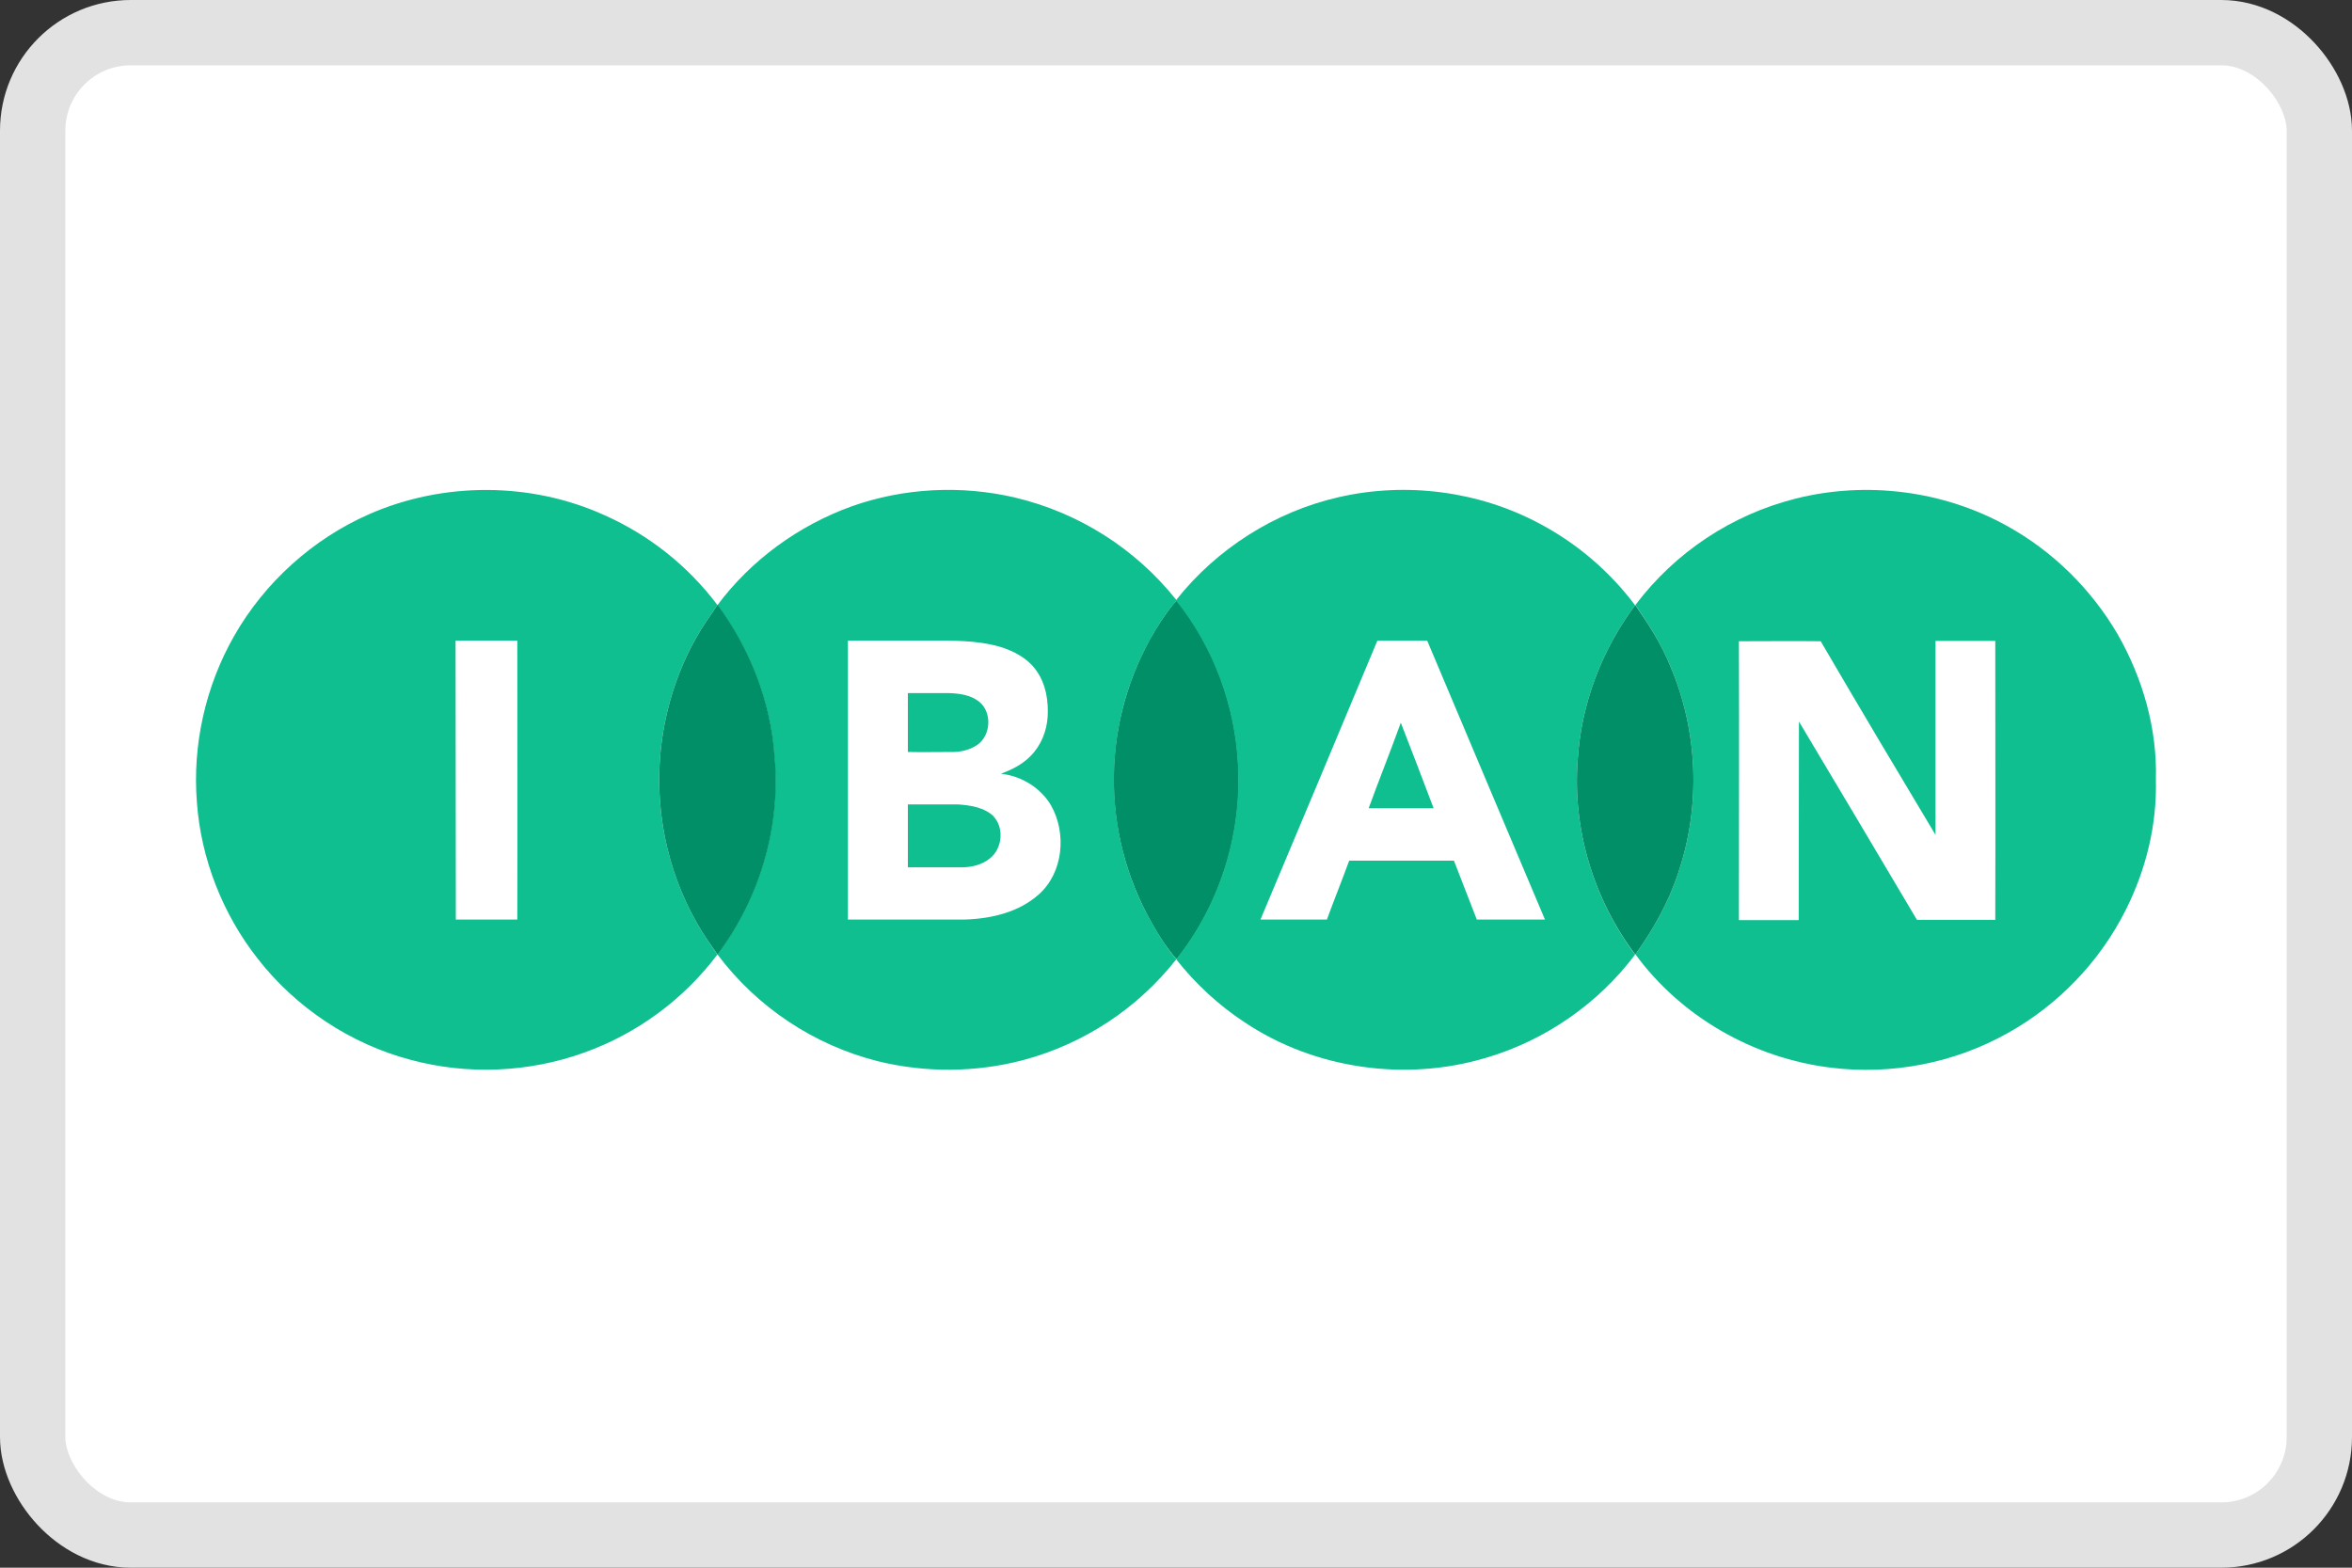
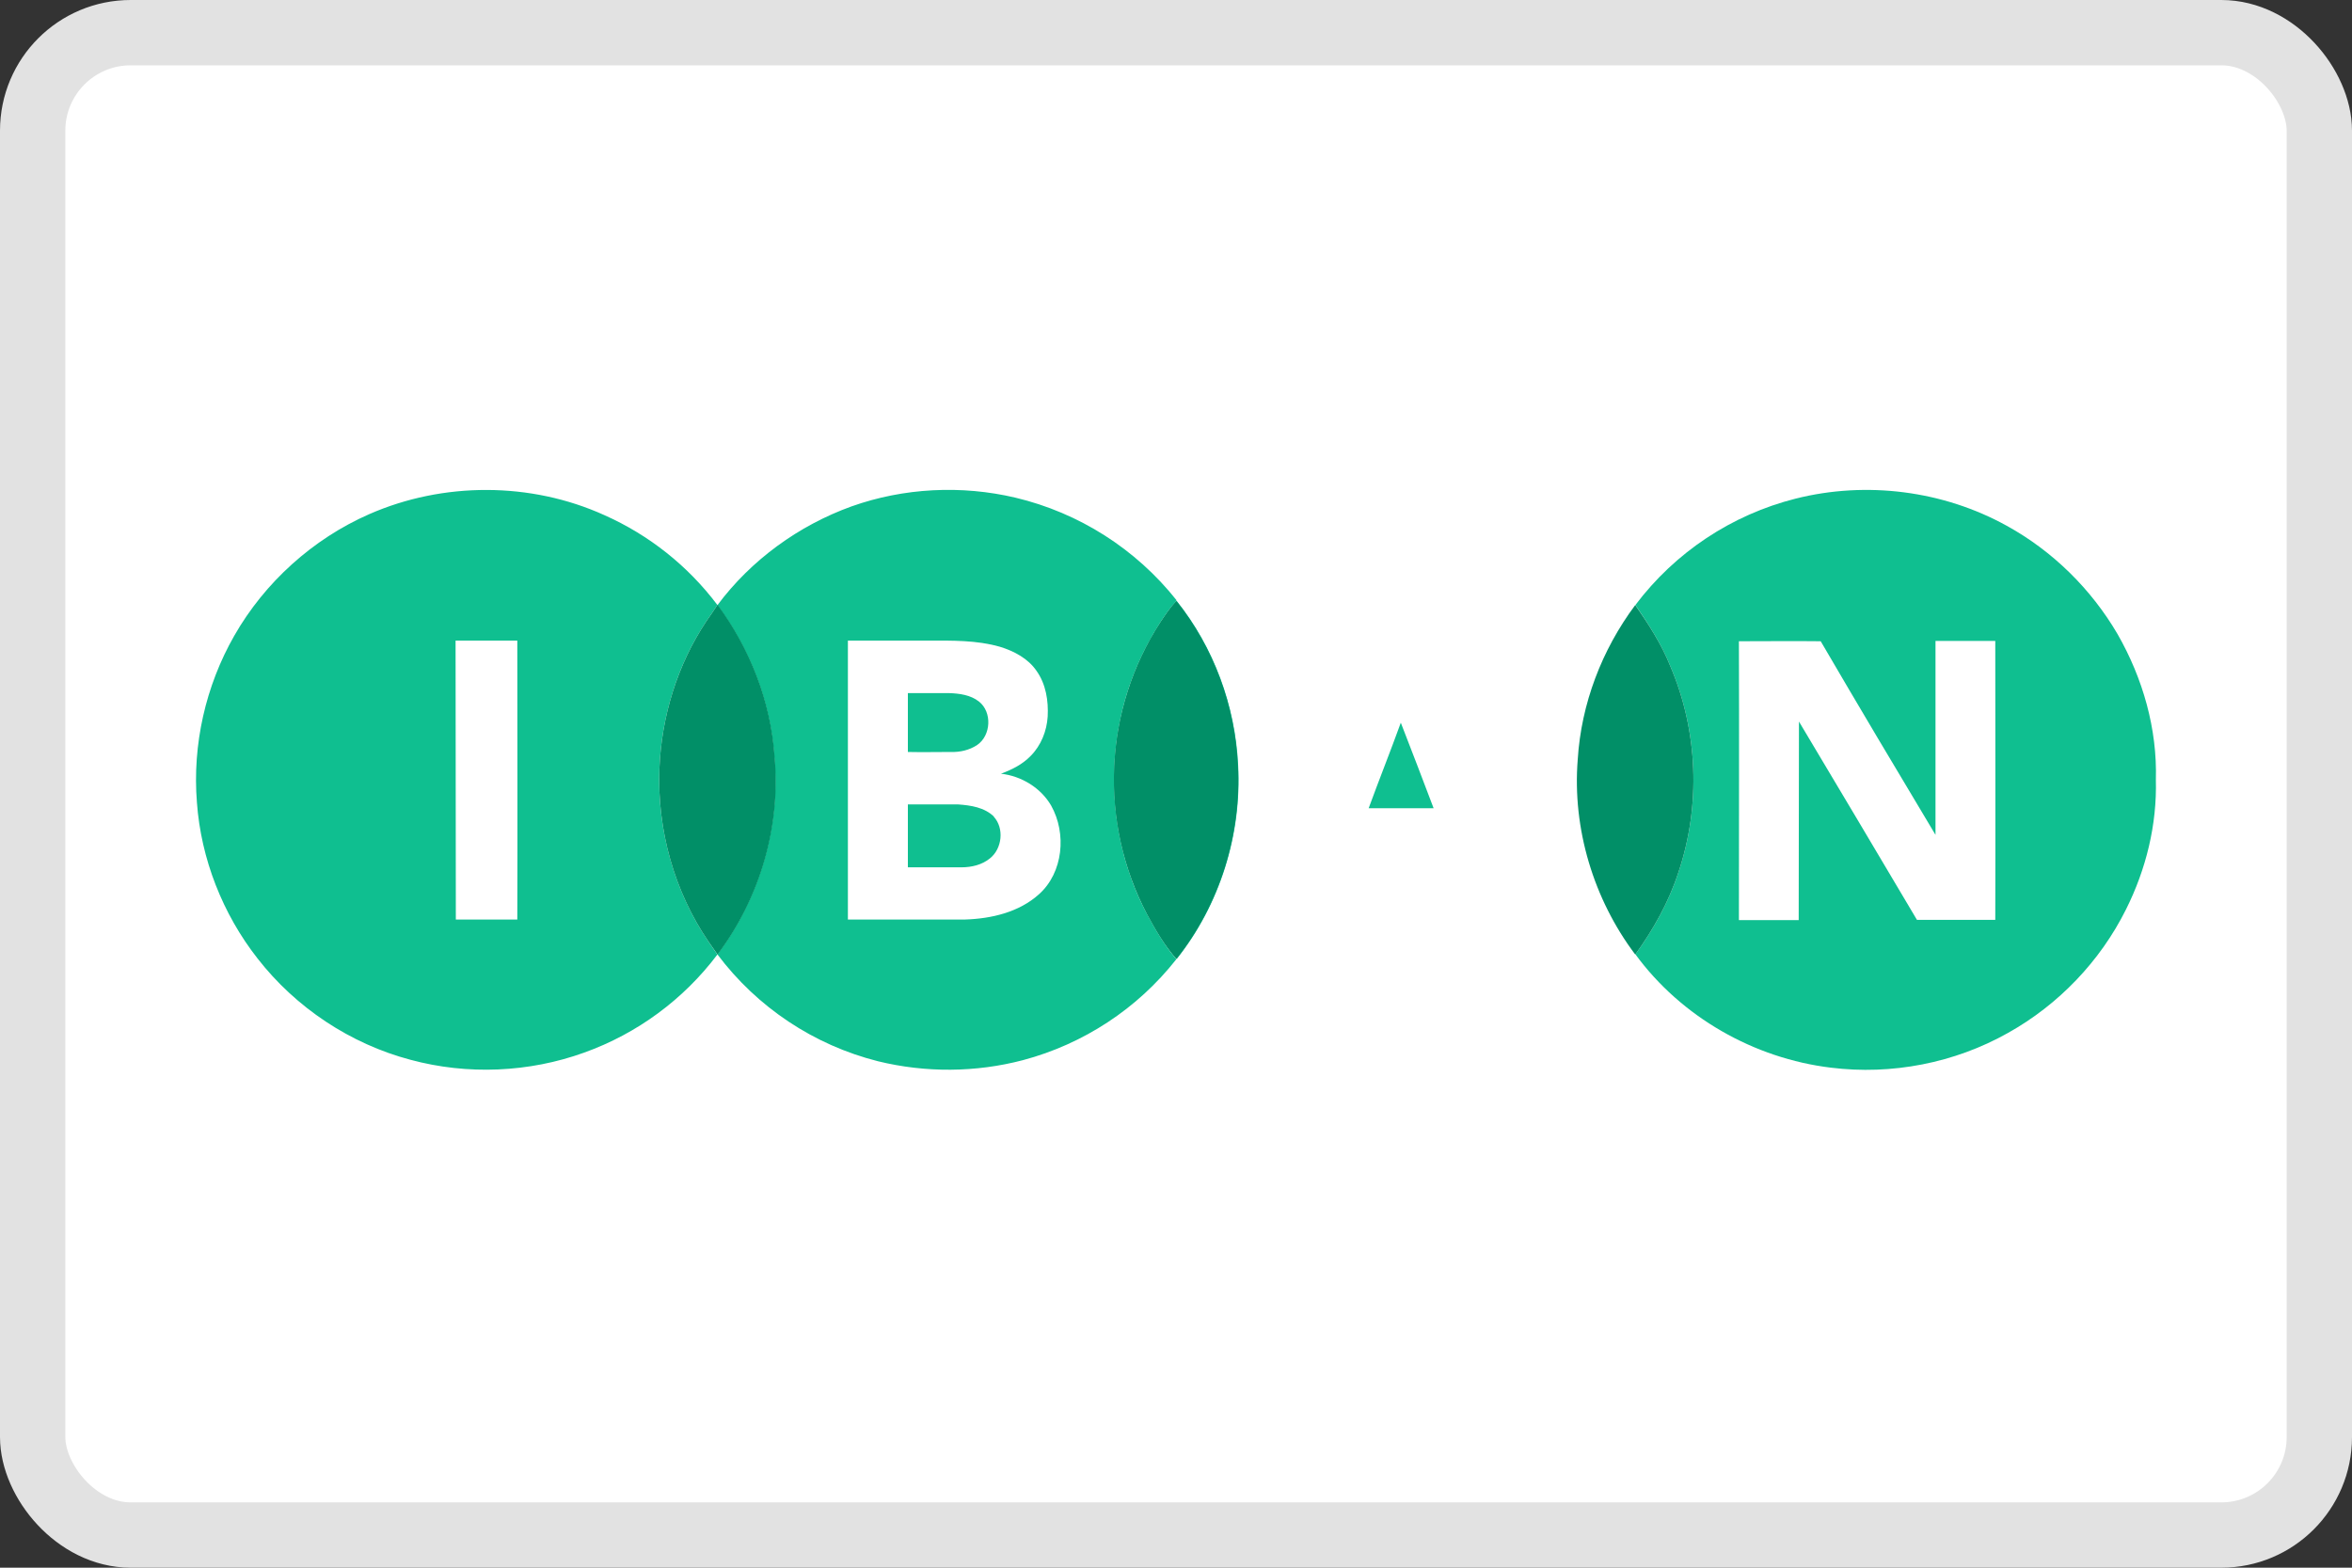
<svg xmlns="http://www.w3.org/2000/svg" width="36" height="24" viewBox="0 0 36 24" fill="none">
  <rect x="0" y="0" width="36" height="24" fill="#333333" stroke="none" />
  <g clip-path="url(#clip0_3439_311582)">
    <rect x="0.5" y="0.5" width="35" height="23" rx="1.5" fill="white" stroke="#E2E2E2" />
    <path d="M14.984 10.74C14.855 10.638 14.682 10.616 14.527 10.611H13.896V11.512C14.118 11.517 14.336 11.512 14.553 11.512C14.691 11.517 14.837 11.485 14.957 11.405C15.17 11.259 15.188 10.9 14.984 10.74ZM15.214 12.502C15.068 12.36 14.86 12.329 14.664 12.315H13.896V13.278H14.717C14.873 13.278 15.033 13.239 15.152 13.141C15.339 12.994 15.374 12.679 15.21 12.502H15.214ZM21.441 11.064C21.282 11.503 21.108 11.938 20.949 12.373H21.943C21.779 11.938 21.61 11.499 21.441 11.064ZM18.951 11.712C18.907 10.802 18.579 9.91 18.011 9.2C17.917 9.297 17.842 9.413 17.767 9.524C17.339 10.184 17.094 10.947 17.058 11.733C17.023 12.519 17.197 13.301 17.562 13.997C17.691 14.237 17.829 14.472 18.011 14.681C18.672 13.851 19.009 12.773 18.951 11.712ZM32.413 9.71C32.009 9.018 31.418 8.436 30.717 8.05C29.741 7.509 28.565 7.362 27.486 7.633C26.506 7.88 25.64 8.455 25.032 9.262C25.232 9.555 25.431 9.861 25.564 10.194C25.991 11.188 26.035 12.333 25.689 13.358C25.542 13.811 25.307 14.228 25.032 14.61C25.733 15.569 26.847 16.203 28.023 16.345C28.955 16.461 29.918 16.274 30.735 15.813C31.507 15.382 32.146 14.716 32.541 13.922C32.848 13.309 33.016 12.626 32.998 11.938C33.021 11.161 32.799 10.385 32.413 9.71ZM30.54 14.082H29.341C28.742 13.07 28.139 12.058 27.535 11.046C27.531 12.058 27.535 13.07 27.531 14.086H26.616C26.616 12.666 26.621 11.241 26.616 9.817C27.034 9.817 27.451 9.812 27.868 9.817C28.445 10.806 29.035 11.796 29.625 12.781V9.812H30.54C30.54 11.237 30.544 12.662 30.54 14.086V14.082Z" fill="#0FBF90" />
-     <path d="M24.149 11.627C24.202 10.775 24.517 9.95 25.027 9.266C24.637 8.746 24.137 8.319 23.563 8.015C22.631 7.517 21.521 7.375 20.492 7.611C19.515 7.833 18.623 8.401 18.002 9.186V9.2C18.574 9.91 18.903 10.802 18.947 11.712C19.005 12.772 18.668 13.851 18.006 14.681V14.69C18.299 15.062 18.654 15.391 19.054 15.653C20.123 16.367 21.517 16.563 22.746 16.194C23.652 15.928 24.464 15.364 25.027 14.614C24.393 13.767 24.064 12.688 24.149 11.627ZM22.604 14.077C22.489 13.775 22.369 13.478 22.254 13.176H20.651C20.54 13.478 20.421 13.775 20.31 14.077H19.293C19.892 12.657 20.487 11.232 21.082 9.808H21.845C22.444 11.232 23.048 12.657 23.647 14.077H22.604Z" fill="#0FBF90" />
    <path d="M17.15 10.997C17.261 10.473 17.474 9.972 17.762 9.523C17.837 9.412 17.913 9.297 18.006 9.199V9.186C17.384 8.403 16.516 7.851 15.543 7.619C14.717 7.424 13.834 7.468 13.035 7.752C12.223 8.045 11.495 8.574 10.98 9.266C11.477 9.932 11.793 10.739 11.85 11.569C11.952 12.648 11.628 13.748 10.98 14.61C11.589 15.421 12.456 15.999 13.439 16.247C14.167 16.425 14.935 16.42 15.658 16.23C16.585 15.983 17.408 15.443 18.002 14.689V14.681C17.824 14.472 17.687 14.237 17.558 13.997C17.074 13.087 16.932 12.004 17.15 10.997ZM15.902 13.691C15.596 13.966 15.175 14.064 14.775 14.077H12.978V9.807H14.207C14.571 9.807 14.948 9.799 15.303 9.901C15.521 9.967 15.738 10.082 15.867 10.273C16.009 10.473 16.049 10.73 16.036 10.97C16.022 11.192 15.934 11.414 15.774 11.574C15.649 11.703 15.49 11.782 15.321 11.845C15.632 11.88 15.929 12.058 16.089 12.333C16.328 12.759 16.275 13.358 15.902 13.691ZM10.093 11.769C10.124 10.97 10.368 10.176 10.812 9.51C10.87 9.426 10.927 9.346 10.98 9.261C10.53 8.663 9.934 8.19 9.25 7.886C8.122 7.375 6.782 7.375 5.65 7.872C4.789 8.25 4.052 8.915 3.586 9.732C3.147 10.5 2.943 11.401 3.014 12.284C3.076 13.149 3.409 13.993 3.941 14.672C4.527 15.426 5.362 15.981 6.285 16.225C7.155 16.46 8.096 16.42 8.943 16.114C9.754 15.823 10.462 15.301 10.98 14.614C10.936 14.547 10.892 14.485 10.847 14.419C10.319 13.646 10.057 12.701 10.093 11.769ZM7.918 14.077H6.977C6.973 12.657 6.977 11.232 6.973 9.807H7.918C7.918 11.232 7.923 12.657 7.918 14.077Z" fill="#0FBF90" />
    <path d="M25.689 13.358C25.542 13.811 25.307 14.228 25.032 14.61H25.027C24.393 13.767 24.064 12.688 24.149 11.627C24.202 10.775 24.517 9.95 25.027 9.266H25.032C25.232 9.555 25.431 9.861 25.564 10.194C25.991 11.188 26.035 12.333 25.689 13.358ZM18.006 14.681C17.824 14.472 17.687 14.237 17.558 13.997C17.192 13.301 17.018 12.519 17.054 11.733C17.09 10.947 17.334 10.184 17.762 9.524C17.837 9.413 17.913 9.297 18.006 9.2C18.574 9.91 18.903 10.802 18.947 11.712C19.005 12.773 18.667 13.851 18.006 14.681ZM10.985 14.61H10.98C10.936 14.548 10.892 14.486 10.847 14.419C10.319 13.647 10.057 12.701 10.093 11.769C10.124 10.971 10.368 10.176 10.812 9.51C10.87 9.426 10.927 9.346 10.98 9.262H10.985C11.482 9.932 11.797 10.74 11.855 11.57C11.957 12.648 11.633 13.749 10.985 14.61Z" fill="#018F67" />
  </g>
  <defs>
    <clipPath id="clip0_3439_311582">
      <rect width="36" height="24" fill="white" />
    </clipPath>
  </defs>
</svg>